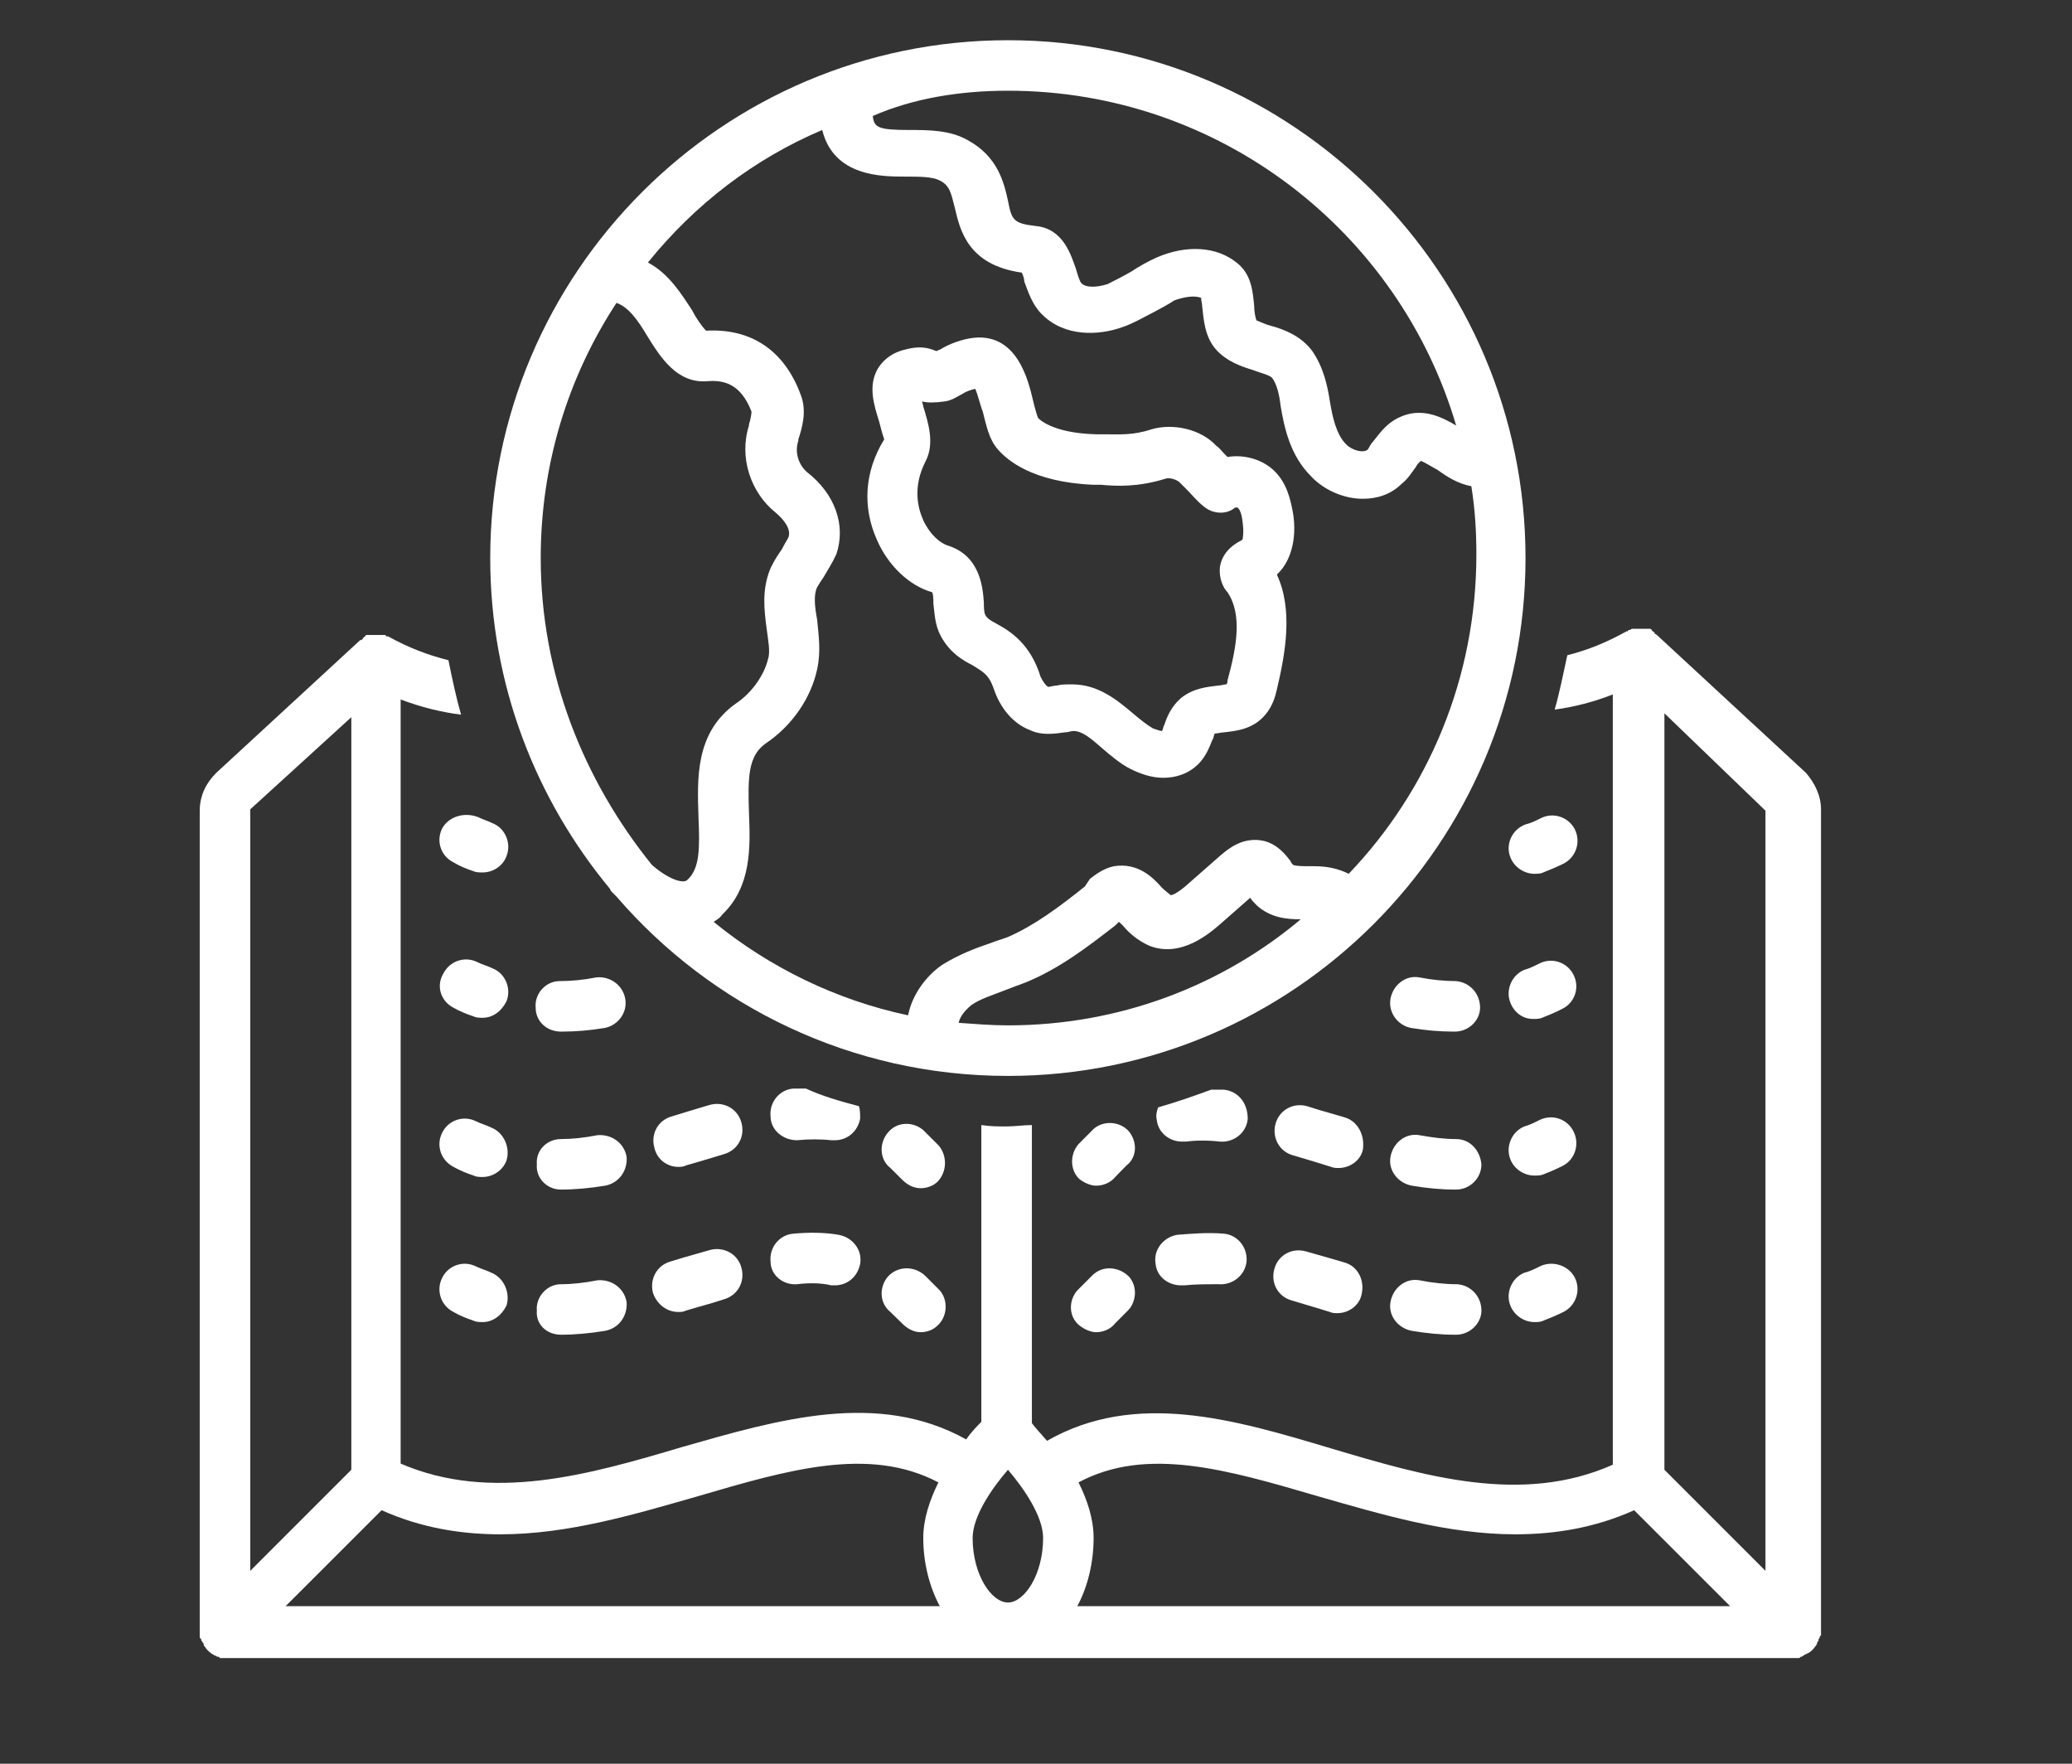
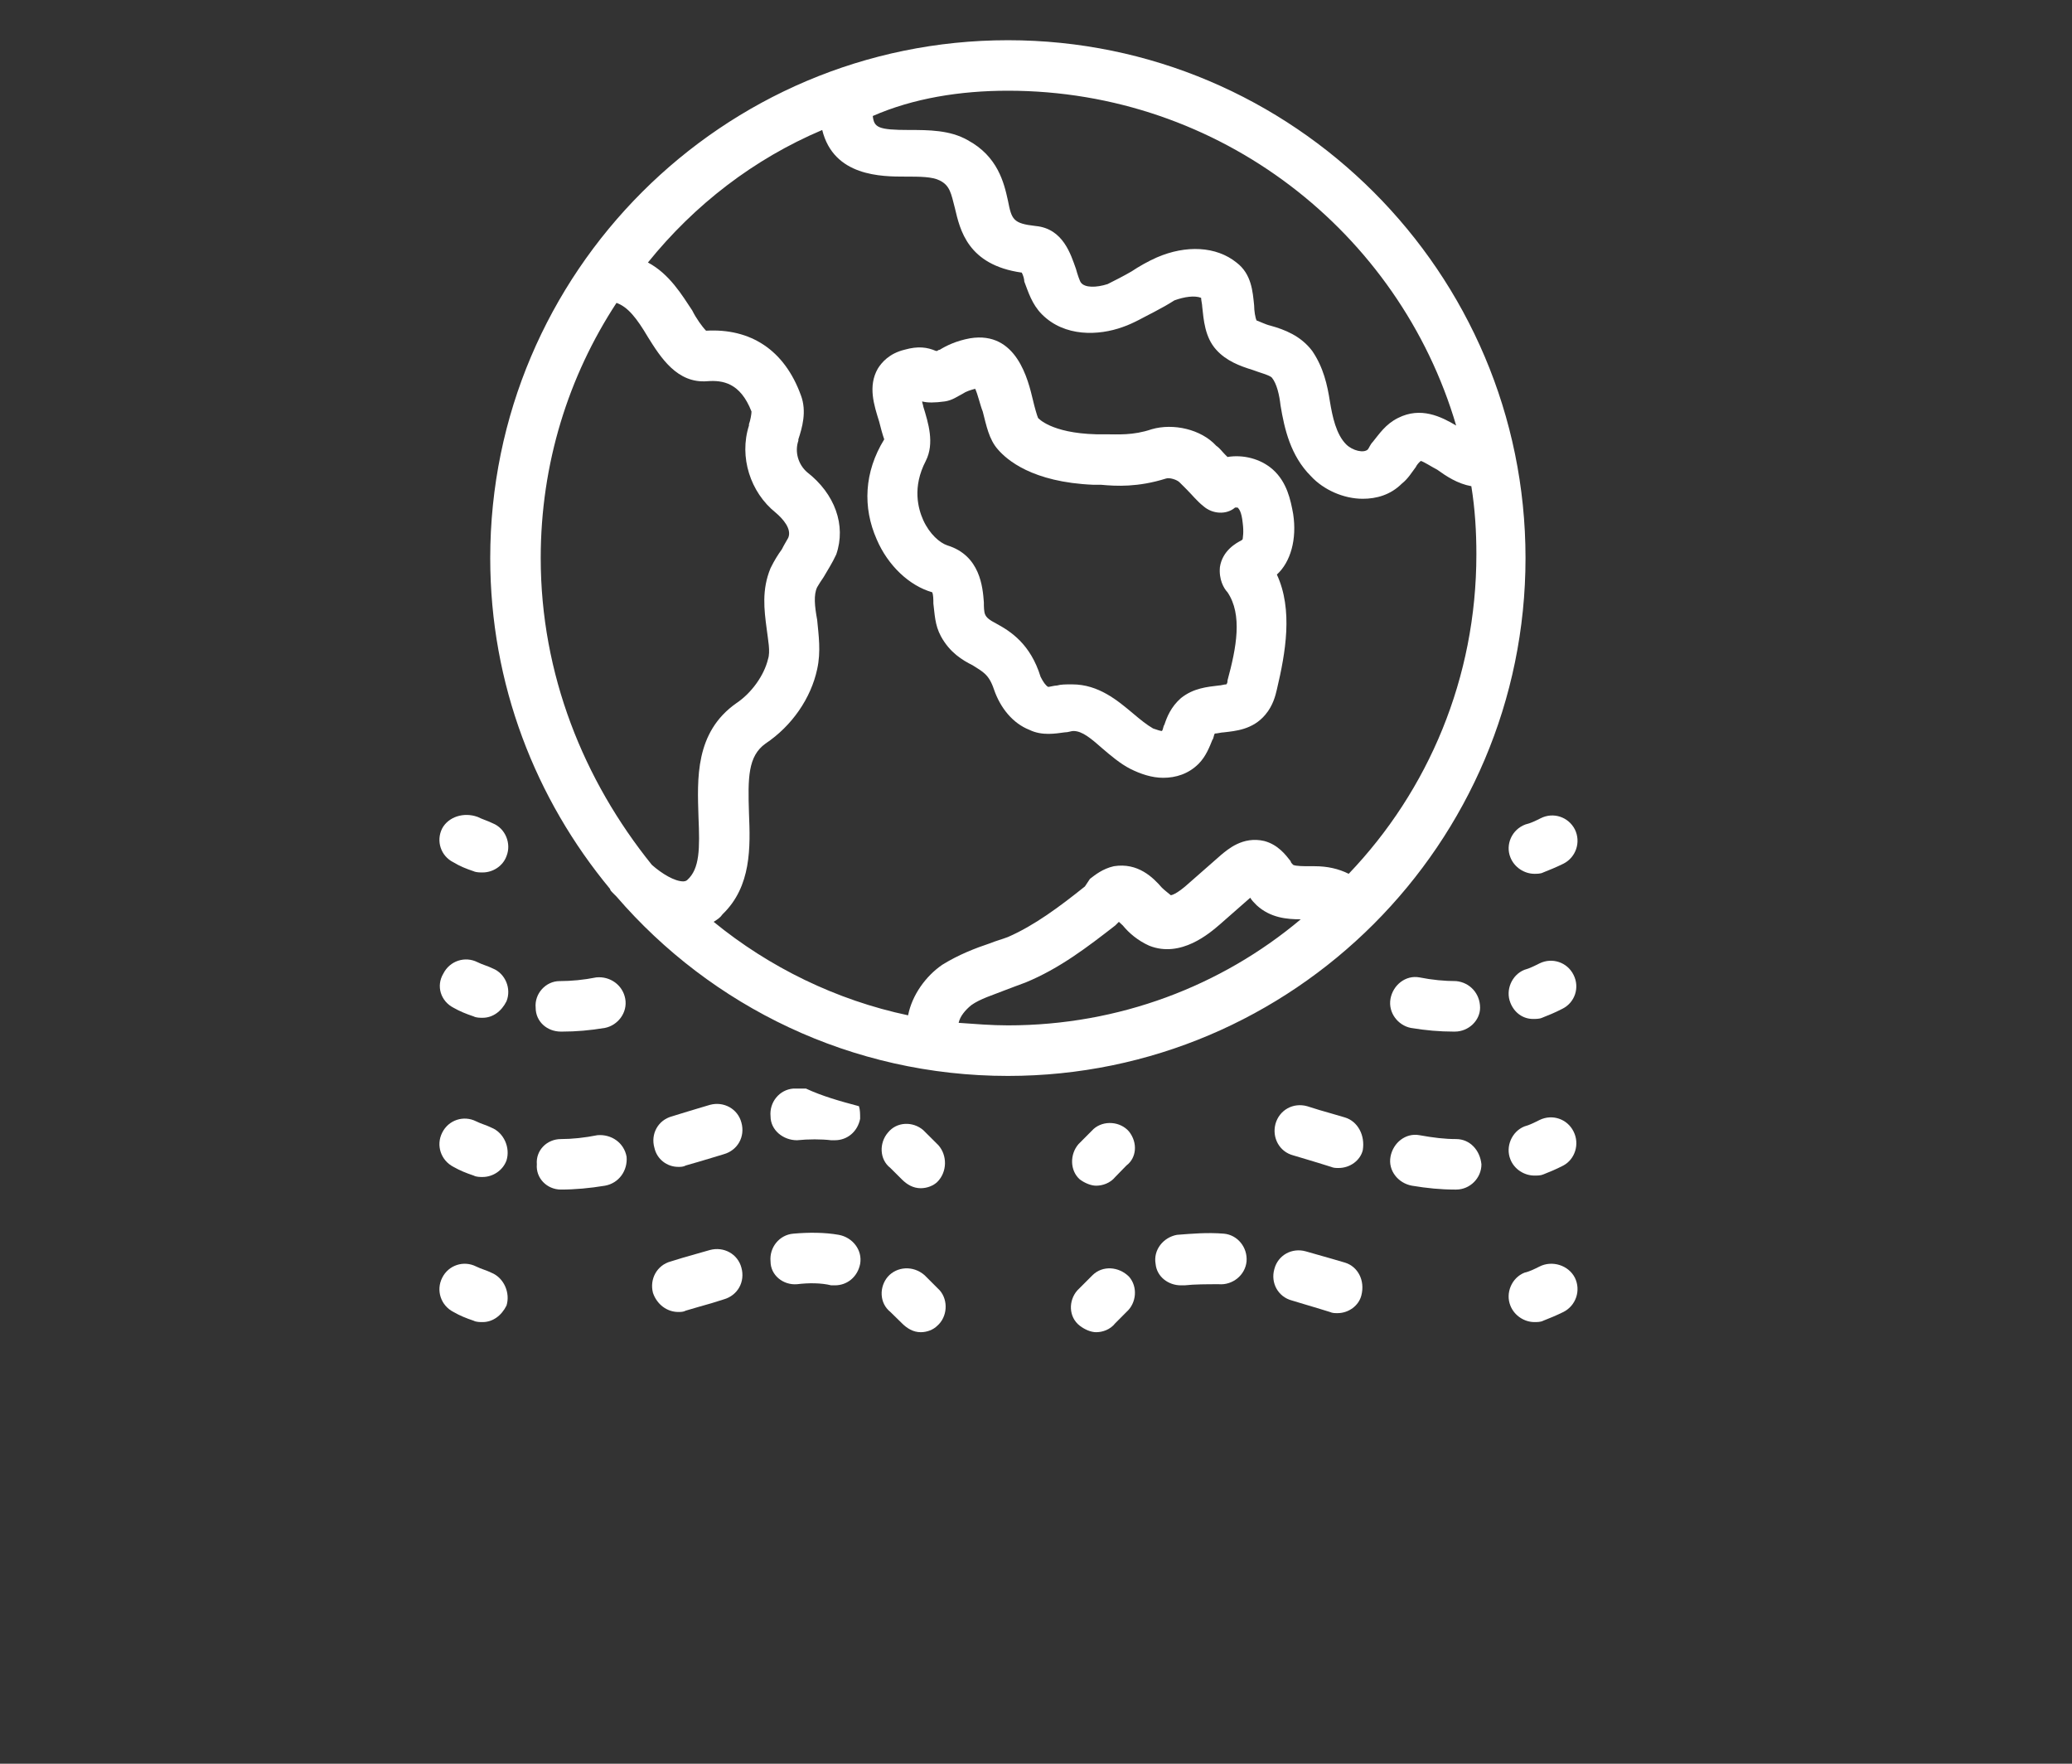
<svg xmlns="http://www.w3.org/2000/svg" width="47" zoomAndPan="magnify" viewBox="0 0 35.25 30" height="40" preserveAspectRatio="xMidYMid meet" version="1.2">
  <rect x="0" y="0" width="35.25" height="30" fill="#333333" stroke="none" />
  <defs>
    <clipPath id="e3bcc3643d">
      <path d="M 3.398 10 L 30.98 10 L 30.98 28.234 L 3.398 28.234 Z M 3.398 10 " />
    </clipPath>
    <clipPath id="b4dffdc9e1">
      <path d="M 8 0.652 L 26 0.652 L 26 19 L 8 19 Z M 8 0.652 " />
    </clipPath>
  </defs>
  <g id="aad22ac0a2">
    <path style=" stroke:none;fill-rule:nonzero;fill:#ffffff;fill-opacity:1;" d="M 25.695 14.582 C 25.762 14.754 25.934 14.863 26.105 14.863 C 26.148 14.863 26.211 14.863 26.254 14.84 C 26.363 14.797 26.469 14.754 26.598 14.691 C 26.812 14.582 26.898 14.324 26.793 14.109 C 26.684 13.895 26.426 13.809 26.211 13.918 C 26.125 13.961 26.039 14.004 25.953 14.023 C 25.719 14.109 25.609 14.367 25.695 14.582 Z M 25.695 14.582 " />
    <path style=" stroke:none;fill-rule:nonzero;fill:#ffffff;fill-opacity:1;" d="M 26.082 17.332 C 26.125 17.332 26.191 17.332 26.234 17.312 C 26.34 17.27 26.449 17.227 26.578 17.16 C 26.793 17.055 26.879 16.797 26.77 16.582 C 26.664 16.367 26.406 16.281 26.191 16.387 C 26.105 16.43 26.02 16.473 25.934 16.496 C 25.719 16.582 25.609 16.84 25.695 17.055 C 25.762 17.227 25.91 17.332 26.082 17.332 Z M 26.082 17.332 " />
    <path style=" stroke:none;fill-rule:nonzero;fill:#ffffff;fill-opacity:1;" d="M 19.207 19.246 C 19.059 19.074 18.777 19.051 18.605 19.203 C 18.52 19.289 18.434 19.375 18.348 19.461 C 18.199 19.633 18.199 19.91 18.371 20.062 C 18.457 20.125 18.562 20.168 18.648 20.168 C 18.758 20.168 18.887 20.125 18.973 20.02 C 19.035 19.953 19.102 19.891 19.164 19.824 C 19.336 19.695 19.359 19.438 19.207 19.246 Z M 19.207 19.246 " />
    <path style=" stroke:none;fill-rule:nonzero;fill:#ffffff;fill-opacity:1;" d="M 26.77 19.246 C 26.664 19.031 26.406 18.945 26.191 19.051 C 26.105 19.094 26.02 19.137 25.934 19.16 C 25.719 19.246 25.609 19.504 25.695 19.719 C 25.762 19.891 25.934 19.996 26.105 19.996 C 26.148 19.996 26.211 19.996 26.254 19.977 C 26.363 19.934 26.469 19.891 26.598 19.824 C 26.793 19.719 26.879 19.461 26.77 19.246 Z M 26.77 19.246 " />
    <path style=" stroke:none;fill-rule:nonzero;fill:#ffffff;fill-opacity:1;" d="M 18.586 21.691 C 18.5 21.777 18.414 21.863 18.328 21.949 C 18.176 22.121 18.176 22.402 18.371 22.551 C 18.457 22.617 18.562 22.66 18.648 22.66 C 18.758 22.66 18.887 22.617 18.973 22.508 C 19.035 22.445 19.102 22.379 19.164 22.316 C 19.336 22.164 19.359 21.887 19.207 21.715 C 19.035 21.543 18.758 21.52 18.586 21.691 Z M 18.586 21.691 " />
    <path style=" stroke:none;fill-rule:nonzero;fill:#ffffff;fill-opacity:1;" d="M 20.023 21.004 C 19.789 21.047 19.617 21.262 19.66 21.5 C 19.68 21.715 19.875 21.863 20.09 21.863 C 20.109 21.863 20.133 21.863 20.152 21.863 C 20.324 21.844 20.539 21.844 20.734 21.844 C 20.969 21.863 21.184 21.691 21.207 21.457 C 21.227 21.219 21.055 21.004 20.82 20.984 C 20.539 20.961 20.281 20.984 20.023 21.004 Z M 20.023 21.004 " />
    <path style=" stroke:none;fill-rule:nonzero;fill:#ffffff;fill-opacity:1;" d="M 22.883 21.477 L 22.668 21.414 C 22.516 21.371 22.367 21.328 22.215 21.285 C 21.98 21.219 21.742 21.348 21.68 21.586 C 21.613 21.82 21.742 22.059 21.98 22.121 C 22.129 22.164 22.258 22.207 22.41 22.25 L 22.625 22.316 C 22.668 22.336 22.711 22.336 22.754 22.336 C 22.945 22.336 23.117 22.207 23.16 22.035 C 23.227 21.777 23.098 21.543 22.883 21.477 Z M 22.883 21.477 " />
-     <path style=" stroke:none;fill-rule:nonzero;fill:#ffffff;fill-opacity:1;" d="M 24.148 21.777 C 23.914 21.734 23.699 21.906 23.656 22.145 C 23.613 22.379 23.785 22.594 24.02 22.637 C 24.277 22.68 24.516 22.703 24.75 22.703 C 24.75 22.703 24.75 22.703 24.773 22.703 C 25.008 22.703 25.203 22.508 25.203 22.293 C 25.203 22.059 25.031 21.863 24.793 21.844 C 24.578 21.844 24.363 21.82 24.148 21.777 Z M 24.148 21.777 " />
    <path style=" stroke:none;fill-rule:nonzero;fill:#ffffff;fill-opacity:1;" d="M 26.191 21.543 C 26.105 21.586 26.02 21.629 25.934 21.648 C 25.719 21.734 25.609 21.992 25.695 22.207 C 25.762 22.379 25.934 22.488 26.105 22.488 C 26.148 22.488 26.211 22.488 26.254 22.465 C 26.363 22.422 26.469 22.379 26.598 22.316 C 26.812 22.207 26.898 21.949 26.793 21.734 C 26.684 21.52 26.406 21.434 26.191 21.543 Z M 26.191 21.543 " />
    <path style=" stroke:none;fill-rule:nonzero;fill:#ffffff;fill-opacity:1;" d="M 7.523 14.09 C 7.414 14.305 7.5 14.562 7.715 14.668 C 7.824 14.734 7.93 14.777 8.059 14.82 C 8.102 14.84 8.168 14.84 8.211 14.84 C 8.383 14.84 8.555 14.734 8.617 14.562 C 8.703 14.348 8.598 14.09 8.383 14.004 C 8.297 13.961 8.211 13.938 8.125 13.895 C 7.887 13.809 7.629 13.895 7.523 14.09 Z M 7.523 14.09 " />
    <path style=" stroke:none;fill-rule:nonzero;fill:#ffffff;fill-opacity:1;" d="M 10.637 16.988 C 10.594 16.754 10.379 16.602 10.145 16.625 C 9.93 16.668 9.715 16.688 9.52 16.688 C 9.285 16.688 9.09 16.902 9.113 17.141 C 9.113 17.375 9.305 17.547 9.543 17.547 C 9.543 17.547 9.543 17.547 9.562 17.547 C 9.801 17.547 10.035 17.527 10.293 17.484 C 10.508 17.441 10.68 17.227 10.637 16.988 Z M 10.637 16.988 " />
    <path style=" stroke:none;fill-rule:nonzero;fill:#ffffff;fill-opacity:1;" d="M 7.715 17.141 C 7.824 17.203 7.93 17.246 8.059 17.289 C 8.102 17.312 8.168 17.312 8.211 17.312 C 8.383 17.312 8.531 17.203 8.617 17.031 C 8.703 16.816 8.598 16.559 8.383 16.473 C 8.297 16.43 8.211 16.41 8.125 16.367 C 7.91 16.258 7.652 16.344 7.543 16.559 C 7.414 16.773 7.5 17.031 7.715 17.141 Z M 7.715 17.141 " />
    <path style=" stroke:none;fill-rule:nonzero;fill:#ffffff;fill-opacity:1;" d="M 15.965 19.48 C 15.879 19.395 15.793 19.309 15.707 19.223 C 15.535 19.074 15.258 19.074 15.105 19.266 C 14.957 19.438 14.957 19.719 15.148 19.867 C 15.215 19.934 15.277 19.996 15.344 20.062 C 15.43 20.148 15.535 20.211 15.664 20.211 C 15.773 20.211 15.879 20.168 15.945 20.105 C 16.117 19.934 16.117 19.652 15.965 19.48 Z M 15.965 19.48 " />
    <path style=" stroke:none;fill-rule:nonzero;fill:#ffffff;fill-opacity:1;" d="M 8.359 19.18 C 8.273 19.137 8.188 19.117 8.102 19.074 C 7.887 18.965 7.629 19.051 7.523 19.266 C 7.414 19.48 7.5 19.738 7.715 19.848 C 7.824 19.91 7.93 19.953 8.059 19.996 C 8.102 20.02 8.168 20.02 8.211 20.02 C 8.383 20.02 8.555 19.91 8.617 19.738 C 8.684 19.523 8.574 19.266 8.359 19.18 Z M 8.359 19.18 " />
    <g clip-rule="nonzero" clip-path="url(#e3bcc3643d)">
-       <path style=" stroke:none;fill-rule:nonzero;fill:#ffffff;fill-opacity:1;" d="M 28.188 10.801 C 28.188 10.801 28.164 10.801 28.188 10.801 C 28.164 10.781 28.145 10.781 28.145 10.758 C 28.145 10.758 28.145 10.758 28.121 10.738 C 28.121 10.738 28.102 10.738 28.102 10.715 C 28.102 10.715 28.078 10.695 28.078 10.695 C 28.078 10.695 28.059 10.695 28.059 10.695 C 28.059 10.695 28.035 10.695 28.035 10.695 C 28.016 10.695 28.016 10.695 27.992 10.695 C 27.992 10.695 27.973 10.695 27.973 10.695 C 27.973 10.695 27.949 10.695 27.949 10.695 C 27.93 10.695 27.93 10.695 27.906 10.695 C 27.906 10.695 27.906 10.695 27.887 10.695 C 27.887 10.695 27.863 10.695 27.863 10.695 C 27.844 10.695 27.844 10.695 27.82 10.695 C 27.82 10.695 27.801 10.695 27.801 10.695 C 27.801 10.695 27.777 10.695 27.777 10.695 C 27.758 10.695 27.758 10.695 27.734 10.715 C 27.734 10.715 27.715 10.715 27.715 10.715 C 27.715 10.715 27.695 10.715 27.695 10.738 C 27.695 10.738 27.672 10.738 27.672 10.738 C 27.328 10.93 27.008 11.059 26.664 11.145 C 26.598 11.445 26.535 11.77 26.449 12.07 C 26.77 12.027 27.113 11.941 27.438 11.812 L 27.438 24.914 C 25.891 25.602 24.234 25.109 22.645 24.637 C 20.992 24.141 19.316 23.648 17.812 24.508 C 17.703 24.379 17.617 24.293 17.555 24.207 L 17.555 19.137 C 17.406 19.137 17.277 19.16 17.125 19.16 C 16.977 19.16 16.848 19.16 16.695 19.137 L 16.695 24.184 C 16.633 24.25 16.523 24.355 16.438 24.484 C 14.934 23.648 13.258 24.141 11.605 24.613 C 10.016 25.086 8.359 25.559 6.816 24.895 L 6.816 11.898 C 7.16 12.027 7.5 12.113 7.844 12.156 C 7.758 11.855 7.695 11.555 7.629 11.23 C 7.289 11.145 6.945 11.016 6.602 10.824 C 6.602 10.824 6.602 10.824 6.578 10.824 C 6.578 10.824 6.559 10.824 6.559 10.801 C 6.559 10.801 6.535 10.801 6.535 10.801 C 6.516 10.801 6.516 10.801 6.492 10.801 C 6.492 10.801 6.473 10.801 6.473 10.801 C 6.473 10.801 6.449 10.801 6.449 10.801 C 6.43 10.801 6.43 10.801 6.406 10.801 C 6.406 10.801 6.387 10.801 6.387 10.801 C 6.387 10.801 6.387 10.801 6.363 10.801 C 6.363 10.801 6.344 10.801 6.344 10.801 C 6.344 10.801 6.32 10.801 6.32 10.801 C 6.32 10.801 6.301 10.801 6.301 10.801 C 6.301 10.801 6.277 10.801 6.277 10.801 C 6.277 10.801 6.258 10.801 6.258 10.801 C 6.258 10.801 6.234 10.801 6.234 10.801 C 6.234 10.801 6.215 10.801 6.215 10.824 C 6.215 10.824 6.191 10.824 6.191 10.844 C 6.191 10.844 6.172 10.844 6.172 10.867 C 6.172 10.867 6.148 10.887 6.148 10.887 C 6.148 10.887 6.148 10.887 6.129 10.887 L 3.68 13.145 C 3.508 13.316 3.398 13.531 3.398 13.789 L 3.398 27.75 C 3.398 27.773 3.398 27.816 3.398 27.836 C 3.398 27.859 3.398 27.859 3.422 27.879 C 3.422 27.902 3.422 27.902 3.441 27.922 C 3.441 27.945 3.465 27.945 3.465 27.965 C 3.465 27.988 3.465 27.988 3.484 28.008 C 3.508 28.051 3.551 28.094 3.613 28.137 C 3.637 28.137 3.637 28.16 3.656 28.16 C 3.68 28.16 3.68 28.18 3.699 28.18 C 3.723 28.18 3.723 28.18 3.742 28.203 C 3.766 28.203 3.766 28.203 3.785 28.203 C 3.809 28.203 3.852 28.203 3.871 28.203 L 30.508 28.203 C 30.527 28.203 30.57 28.203 30.594 28.203 C 30.613 28.203 30.613 28.203 30.637 28.18 C 30.656 28.18 30.656 28.18 30.68 28.16 C 30.699 28.16 30.699 28.137 30.723 28.137 C 30.742 28.137 30.742 28.117 30.766 28.117 C 30.809 28.094 30.852 28.051 30.895 27.988 C 30.895 27.988 30.914 27.965 30.914 27.945 C 30.914 27.922 30.938 27.922 30.938 27.902 C 30.938 27.879 30.938 27.879 30.957 27.859 C 30.957 27.836 30.957 27.836 30.98 27.816 C 30.98 27.793 30.98 27.773 30.98 27.73 L 30.98 13.766 C 30.98 13.531 30.871 13.316 30.723 13.145 Z M 30.035 26.719 L 28.316 25 L 28.316 12.133 L 30.035 13.789 Z M 22.43 25.453 C 23.484 25.754 24.621 26.098 25.781 26.098 C 26.449 26.098 27.137 25.988 27.801 25.688 L 29.434 27.32 L 18.328 27.32 C 18.5 27 18.605 26.59 18.605 26.16 C 18.605 25.84 18.5 25.516 18.348 25.215 C 19.508 24.594 20.883 25 22.43 25.453 Z M 17.746 26.16 C 17.746 26.785 17.426 27.258 17.148 27.258 C 16.867 27.258 16.547 26.785 16.547 26.16 C 16.547 25.797 16.867 25.324 17.148 25 C 17.426 25.324 17.746 25.797 17.746 26.16 Z M 8.512 26.098 C 9.672 26.098 10.809 25.754 11.863 25.453 C 13.41 25 14.785 24.594 15.965 25.215 C 15.816 25.516 15.707 25.84 15.707 26.16 C 15.707 26.59 15.816 27 15.988 27.32 L 4.859 27.32 L 6.492 25.688 C 7.16 25.988 7.844 26.098 8.512 26.098 Z M 5.977 12.199 L 5.977 25 L 4.258 26.719 L 4.258 13.766 Z M 5.977 12.199 " />
-     </g>
+       </g>
    <path style=" stroke:none;fill-rule:nonzero;fill:#ffffff;fill-opacity:1;" d="M 14.914 9.172 C 15.105 9.621 15.473 9.965 15.859 10.074 C 15.879 10.117 15.879 10.203 15.879 10.266 C 15.902 10.438 15.902 10.629 16.008 10.824 C 16.16 11.102 16.375 11.23 16.547 11.316 C 16.719 11.426 16.824 11.469 16.91 11.727 C 17.02 12.047 17.234 12.305 17.512 12.414 C 17.727 12.52 17.961 12.477 18.113 12.457 C 18.176 12.457 18.219 12.434 18.262 12.434 C 18.414 12.434 18.562 12.562 18.758 12.734 C 18.887 12.844 19.059 12.992 19.23 13.078 C 19.402 13.164 19.594 13.23 19.789 13.23 C 20.004 13.23 20.219 13.164 20.391 12.992 C 20.52 12.863 20.582 12.691 20.625 12.586 C 20.648 12.562 20.648 12.5 20.668 12.477 C 20.711 12.477 20.777 12.457 20.82 12.457 C 21.012 12.434 21.312 12.414 21.527 12.156 C 21.656 12.004 21.699 11.832 21.723 11.727 C 21.871 11.102 22 10.371 21.723 9.773 C 21.957 9.559 22.066 9.172 22 8.742 C 21.957 8.504 21.895 8.203 21.656 7.988 C 21.441 7.797 21.141 7.73 20.883 7.773 C 20.863 7.754 20.863 7.754 20.84 7.73 C 20.797 7.688 20.754 7.625 20.691 7.582 C 20.434 7.301 19.961 7.195 19.594 7.301 C 19.273 7.41 19.016 7.387 18.801 7.387 C 18.758 7.387 18.691 7.387 18.648 7.387 C 17.875 7.367 17.66 7.109 17.66 7.109 C 17.641 7.066 17.598 6.914 17.574 6.809 C 17.492 6.465 17.297 5.625 16.504 5.754 C 16.266 5.797 16.094 5.883 15.988 5.949 C 15.965 5.949 15.945 5.969 15.945 5.969 C 15.945 5.969 15.922 5.969 15.922 5.969 C 15.773 5.906 15.621 5.883 15.387 5.949 C 15.129 6.012 15 6.164 14.934 6.27 C 14.762 6.57 14.871 6.895 14.957 7.172 C 14.977 7.258 15.02 7.41 15.043 7.473 C 14.699 8.031 14.676 8.633 14.914 9.172 Z M 15.75 7.84 C 15.902 7.539 15.793 7.195 15.707 6.914 C 15.707 6.895 15.688 6.852 15.688 6.828 C 15.773 6.852 15.902 6.852 16.074 6.828 C 16.203 6.809 16.289 6.742 16.375 6.699 C 16.438 6.656 16.504 6.637 16.59 6.613 C 16.633 6.699 16.676 6.895 16.719 7 C 16.781 7.238 16.824 7.473 16.977 7.645 C 17.125 7.816 17.555 8.203 18.605 8.246 C 18.648 8.246 18.691 8.246 18.734 8.246 C 18.992 8.27 19.359 8.289 19.832 8.141 C 19.895 8.117 20.023 8.16 20.066 8.203 C 20.109 8.246 20.152 8.289 20.195 8.332 C 20.281 8.418 20.367 8.527 20.477 8.613 C 20.625 8.742 20.863 8.762 21.012 8.633 C 21.035 8.633 21.055 8.633 21.055 8.633 C 21.078 8.656 21.121 8.699 21.141 8.891 C 21.164 9.062 21.141 9.148 21.141 9.172 L 21.121 9.191 C 21.035 9.234 20.797 9.363 20.754 9.645 C 20.734 9.859 20.82 10.008 20.883 10.074 C 21.141 10.457 21.035 11.016 20.883 11.574 C 20.883 11.598 20.883 11.617 20.863 11.641 C 20.82 11.641 20.777 11.66 20.734 11.66 C 20.539 11.684 20.305 11.703 20.09 11.875 C 19.918 12.027 19.852 12.199 19.809 12.328 C 19.789 12.348 19.789 12.414 19.766 12.434 C 19.746 12.434 19.68 12.414 19.617 12.391 C 19.508 12.328 19.402 12.242 19.273 12.133 C 19.016 11.918 18.691 11.641 18.242 11.641 C 18.242 11.641 18.219 11.641 18.219 11.641 C 18.133 11.641 18.047 11.641 17.984 11.66 C 17.941 11.66 17.855 11.684 17.832 11.684 C 17.789 11.66 17.746 11.598 17.703 11.512 C 17.531 10.953 17.191 10.738 16.953 10.609 C 16.824 10.543 16.781 10.5 16.762 10.457 C 16.738 10.414 16.738 10.309 16.738 10.246 C 16.719 9.988 16.676 9.449 16.117 9.277 C 15.988 9.234 15.816 9.086 15.707 8.848 C 15.621 8.656 15.516 8.289 15.75 7.84 Z M 15.75 7.84 " />
    <g clip-rule="nonzero" clip-path="url(#b4dffdc9e1)">
      <path style=" stroke:none;fill-rule:nonzero;fill:#ffffff;fill-opacity:1;" d="M 10.422 15.184 C 10.445 15.207 10.465 15.227 10.488 15.25 C 12.098 17.117 14.484 18.301 17.148 18.301 C 22 18.301 25.953 14.348 25.953 9.492 C 25.953 4.637 22 0.684 17.148 0.684 C 12.293 0.684 8.34 4.637 8.34 9.492 C 8.34 11.641 9.113 13.594 10.379 15.121 C 10.379 15.141 10.402 15.164 10.422 15.184 Z M 16.309 17.398 C 16.332 17.289 16.418 17.184 16.523 17.098 C 16.676 16.988 16.891 16.926 17.105 16.84 C 17.211 16.797 17.34 16.754 17.449 16.711 C 18.027 16.473 18.5 16.109 18.973 15.742 L 19.035 15.68 C 19.059 15.699 19.078 15.723 19.102 15.742 C 19.207 15.871 19.359 16 19.551 16.086 C 20.09 16.301 20.582 15.871 20.754 15.723 L 21.27 15.27 C 21.293 15.312 21.336 15.355 21.379 15.398 C 21.613 15.613 21.895 15.637 22.129 15.637 C 20.777 16.773 19.035 17.441 17.148 17.441 C 16.867 17.441 16.59 17.418 16.309 17.398 Z M 24.773 7.238 C 24.516 7.086 24.172 6.914 23.785 7.109 C 23.57 7.215 23.461 7.387 23.355 7.516 C 23.312 7.559 23.289 7.625 23.27 7.645 C 23.203 7.711 23.012 7.668 22.902 7.559 C 22.73 7.387 22.668 7.086 22.625 6.828 C 22.582 6.551 22.516 6.25 22.324 5.969 C 22.129 5.711 21.852 5.605 21.613 5.539 C 21.527 5.52 21.398 5.453 21.379 5.453 C 21.355 5.41 21.336 5.281 21.336 5.195 C 21.312 4.961 21.293 4.66 21.035 4.465 C 20.691 4.188 20.176 4.164 19.68 4.379 C 19.531 4.445 19.379 4.531 19.25 4.617 C 19.102 4.703 18.973 4.766 18.844 4.832 C 18.648 4.895 18.457 4.895 18.391 4.809 C 18.371 4.789 18.328 4.66 18.305 4.574 C 18.219 4.336 18.09 3.887 17.617 3.844 C 17.234 3.801 17.211 3.734 17.148 3.414 C 17.082 3.113 16.977 2.66 16.461 2.383 C 16.16 2.211 15.793 2.211 15.473 2.211 C 14.934 2.211 14.871 2.168 14.848 1.973 C 15.535 1.672 16.332 1.543 17.148 1.543 C 20.754 1.543 23.805 3.949 24.773 7.238 Z M 13.988 2.211 C 14.184 3.004 15 3.004 15.406 3.004 C 15.645 3.004 15.859 3.004 15.988 3.07 C 16.16 3.156 16.18 3.285 16.246 3.543 C 16.332 3.906 16.461 4.508 17.383 4.637 C 17.406 4.68 17.426 4.746 17.426 4.789 C 17.492 4.961 17.555 5.176 17.727 5.348 C 18.113 5.734 18.691 5.711 19.102 5.562 C 19.293 5.496 19.465 5.391 19.637 5.305 C 19.766 5.238 19.875 5.176 19.98 5.109 C 20.152 5.047 20.324 5.023 20.434 5.066 C 20.434 5.109 20.453 5.176 20.453 5.219 C 20.477 5.434 20.496 5.734 20.691 5.949 C 20.863 6.141 21.098 6.227 21.312 6.293 C 21.422 6.336 21.594 6.379 21.637 6.422 C 21.723 6.527 21.766 6.723 21.785 6.895 C 21.852 7.301 21.957 7.754 22.301 8.098 C 22.516 8.332 22.859 8.484 23.184 8.484 C 23.418 8.484 23.656 8.418 23.848 8.227 C 23.957 8.141 24.02 8.031 24.086 7.945 C 24.105 7.902 24.148 7.859 24.172 7.84 C 24.234 7.859 24.363 7.945 24.449 7.988 C 24.602 8.098 24.793 8.227 25.031 8.27 C 25.094 8.656 25.117 9.043 25.117 9.43 C 25.117 11.531 24.301 13.445 22.945 14.863 C 22.773 14.777 22.582 14.734 22.367 14.734 L 22.281 14.734 C 22.195 14.734 22.043 14.734 22 14.711 C 21.98 14.691 21.957 14.668 21.957 14.648 C 21.871 14.539 21.742 14.367 21.508 14.305 C 21.141 14.219 20.883 14.453 20.777 14.539 L 20.238 15.012 C 20.004 15.227 19.918 15.227 19.918 15.227 C 19.895 15.207 19.809 15.141 19.766 15.098 C 19.617 14.926 19.359 14.668 18.949 14.734 C 18.758 14.777 18.629 14.883 18.543 14.949 L 18.457 15.078 C 18.027 15.422 17.598 15.742 17.148 15.938 C 17.039 15.98 16.953 16 16.848 16.043 C 16.59 16.129 16.309 16.238 16.031 16.41 C 15.75 16.602 15.516 16.926 15.449 17.27 C 14.227 17.012 13.086 16.453 12.141 15.68 C 12.207 15.637 12.25 15.613 12.293 15.551 C 12.785 15.078 12.766 14.41 12.742 13.832 C 12.723 13.23 12.723 12.863 13.023 12.648 C 13.473 12.348 13.797 11.875 13.902 11.383 C 13.969 11.082 13.926 10.801 13.902 10.543 C 13.859 10.309 13.84 10.117 13.902 9.988 C 13.926 9.945 13.969 9.879 14.012 9.816 C 14.074 9.707 14.16 9.578 14.227 9.43 C 14.398 8.934 14.203 8.398 13.73 8.031 C 13.582 7.902 13.516 7.688 13.582 7.496 L 13.582 7.473 C 13.645 7.281 13.73 7 13.625 6.723 C 13.344 5.949 12.766 5.582 12.012 5.625 C 11.949 5.562 11.84 5.41 11.777 5.281 C 11.605 5.023 11.391 4.66 11.023 4.465 C 11.82 3.477 12.828 2.703 13.988 2.211 Z M 10.488 5.152 C 10.68 5.219 10.832 5.41 11.023 5.734 C 11.238 6.078 11.52 6.527 12.035 6.484 C 12.293 6.465 12.594 6.508 12.785 7 C 12.785 7.043 12.766 7.152 12.742 7.215 L 12.742 7.238 C 12.57 7.773 12.766 8.375 13.195 8.719 C 13.324 8.828 13.473 9 13.41 9.148 C 13.387 9.191 13.344 9.258 13.301 9.344 C 13.238 9.43 13.172 9.535 13.109 9.664 C 12.957 10.031 13 10.371 13.043 10.695 C 13.066 10.887 13.109 11.082 13.066 11.211 C 13 11.488 12.785 11.789 12.527 11.961 C 11.82 12.457 11.863 13.25 11.883 13.895 C 11.906 14.434 11.906 14.777 11.691 14.969 C 11.691 14.969 11.668 14.992 11.625 14.992 C 11.477 14.992 11.262 14.863 11.09 14.711 C 9.93 13.273 9.199 11.469 9.199 9.492 C 9.199 7.883 9.672 6.398 10.488 5.152 Z M 10.488 5.152 " />
    </g>
    <path style=" stroke:none;fill-rule:nonzero;fill:#ffffff;fill-opacity:1;" d="M 15.105 21.715 C 14.957 21.887 14.957 22.164 15.148 22.316 C 15.215 22.379 15.277 22.445 15.344 22.508 C 15.43 22.594 15.535 22.66 15.664 22.66 C 15.773 22.66 15.879 22.617 15.945 22.551 C 16.117 22.402 16.137 22.121 15.988 21.949 C 15.902 21.863 15.816 21.777 15.73 21.691 C 15.535 21.52 15.258 21.543 15.105 21.715 Z M 15.105 21.715 " />
    <path style=" stroke:none;fill-rule:nonzero;fill:#ffffff;fill-opacity:1;" d="M 13.559 21.844 C 13.754 21.82 13.969 21.82 14.141 21.863 C 14.16 21.863 14.184 21.863 14.203 21.863 C 14.418 21.863 14.59 21.715 14.633 21.5 C 14.676 21.262 14.504 21.047 14.27 21.004 C 14.031 20.961 13.754 20.961 13.496 20.984 C 13.258 21.004 13.086 21.219 13.109 21.457 C 13.109 21.691 13.324 21.863 13.559 21.844 Z M 13.559 21.844 " />
    <path style=" stroke:none;fill-rule:nonzero;fill:#ffffff;fill-opacity:1;" d="M 11.539 22.316 C 11.582 22.316 11.625 22.316 11.668 22.293 L 11.883 22.23 C 12.035 22.188 12.184 22.145 12.312 22.102 C 12.551 22.035 12.68 21.801 12.613 21.562 C 12.551 21.328 12.312 21.199 12.078 21.262 C 11.926 21.305 11.777 21.348 11.625 21.391 L 11.41 21.457 C 11.176 21.52 11.047 21.758 11.109 21.992 C 11.176 22.188 11.348 22.316 11.539 22.316 Z M 11.539 22.316 " />
-     <path style=" stroke:none;fill-rule:nonzero;fill:#ffffff;fill-opacity:1;" d="M 9.543 22.703 C 9.777 22.703 10.035 22.68 10.293 22.637 C 10.531 22.594 10.68 22.379 10.66 22.145 C 10.617 21.906 10.402 21.758 10.164 21.777 C 9.949 21.82 9.734 21.844 9.543 21.844 C 9.305 21.844 9.113 22.059 9.133 22.293 C 9.113 22.531 9.305 22.703 9.543 22.703 Z M 9.543 22.703 " />
    <path style=" stroke:none;fill-rule:nonzero;fill:#ffffff;fill-opacity:1;" d="M 8.359 21.648 C 8.273 21.605 8.188 21.586 8.102 21.543 C 7.887 21.434 7.629 21.52 7.523 21.734 C 7.414 21.949 7.5 22.207 7.715 22.316 C 7.824 22.379 7.93 22.422 8.059 22.465 C 8.102 22.488 8.168 22.488 8.211 22.488 C 8.383 22.488 8.531 22.379 8.617 22.207 C 8.684 21.992 8.574 21.734 8.359 21.648 Z M 8.359 21.648 " />
    <path style=" stroke:none;fill-rule:nonzero;fill:#ffffff;fill-opacity:1;" d="M 9.543 20.234 C 9.777 20.234 10.035 20.211 10.293 20.168 C 10.531 20.125 10.68 19.91 10.66 19.676 C 10.617 19.438 10.402 19.289 10.164 19.309 C 9.949 19.352 9.734 19.375 9.543 19.375 C 9.305 19.375 9.113 19.566 9.133 19.805 C 9.113 20.039 9.305 20.234 9.543 20.234 Z M 9.543 20.234 " />
    <path style=" stroke:none;fill-rule:nonzero;fill:#ffffff;fill-opacity:1;" d="M 13.559 19.395 C 13.754 19.375 13.969 19.375 14.141 19.395 C 14.16 19.395 14.184 19.395 14.203 19.395 C 14.418 19.395 14.59 19.246 14.633 19.031 C 14.633 18.945 14.633 18.879 14.613 18.816 C 14.289 18.73 13.988 18.645 13.711 18.516 C 13.645 18.516 13.559 18.516 13.496 18.516 C 13.258 18.535 13.086 18.75 13.109 18.988 C 13.109 19.223 13.324 19.395 13.559 19.395 Z M 13.559 19.395 " />
    <path style=" stroke:none;fill-rule:nonzero;fill:#ffffff;fill-opacity:1;" d="M 11.539 19.848 C 11.582 19.848 11.625 19.848 11.668 19.824 L 11.883 19.762 C 12.035 19.719 12.164 19.676 12.312 19.633 C 12.551 19.566 12.68 19.332 12.613 19.094 C 12.551 18.859 12.312 18.73 12.078 18.793 C 11.926 18.836 11.797 18.879 11.648 18.922 L 11.434 18.988 C 11.195 19.051 11.066 19.289 11.133 19.523 C 11.176 19.719 11.348 19.848 11.539 19.848 Z M 11.539 19.848 " />
    <path style=" stroke:none;fill-rule:nonzero;fill:#ffffff;fill-opacity:1;" d="M 24 17.484 C 24.258 17.527 24.492 17.547 24.73 17.547 C 24.73 17.547 24.73 17.547 24.75 17.547 C 24.988 17.547 25.18 17.355 25.18 17.141 C 25.18 16.902 25.008 16.711 24.773 16.688 C 24.578 16.688 24.363 16.668 24.148 16.625 C 23.914 16.582 23.699 16.754 23.656 16.988 C 23.613 17.227 23.785 17.441 24 17.484 Z M 24 17.484 " />
    <path style=" stroke:none;fill-rule:nonzero;fill:#ffffff;fill-opacity:1;" d="M 22.883 19.008 L 22.668 18.945 C 22.516 18.902 22.367 18.859 22.238 18.816 C 22 18.75 21.766 18.879 21.699 19.117 C 21.637 19.352 21.766 19.59 22 19.652 C 22.152 19.695 22.281 19.738 22.43 19.781 L 22.645 19.848 C 22.688 19.867 22.73 19.867 22.773 19.867 C 22.969 19.867 23.141 19.738 23.184 19.566 C 23.227 19.309 23.098 19.074 22.883 19.008 Z M 22.883 19.008 " />
-     <path style=" stroke:none;fill-rule:nonzero;fill:#ffffff;fill-opacity:1;" d="M 20.82 18.535 C 20.754 18.535 20.668 18.535 20.605 18.535 C 20.305 18.645 20.004 18.75 19.703 18.836 C 19.68 18.902 19.66 18.965 19.68 19.051 C 19.703 19.266 19.895 19.418 20.109 19.418 C 20.133 19.418 20.152 19.418 20.176 19.418 C 20.348 19.395 20.562 19.395 20.754 19.418 C 20.992 19.438 21.207 19.266 21.227 19.031 C 21.227 18.75 21.055 18.559 20.82 18.535 Z M 20.82 18.535 " />
    <path style=" stroke:none;fill-rule:nonzero;fill:#ffffff;fill-opacity:1;" d="M 24.773 19.375 C 24.578 19.375 24.387 19.352 24.148 19.309 C 23.914 19.266 23.699 19.438 23.656 19.676 C 23.613 19.91 23.785 20.125 24.02 20.168 C 24.277 20.211 24.516 20.234 24.75 20.234 C 24.75 20.234 24.75 20.234 24.773 20.234 C 25.008 20.234 25.203 20.039 25.203 19.805 C 25.18 19.566 25.008 19.375 24.773 19.375 Z M 24.773 19.375 " />
    <g style="fill:#ffffff;fill-opacity:1;">
      <g transform="translate(15.622, 17.226)">
        <path style="stroke:none" d="M 0.25 0.016 C 0.219 0.016 0.191 0.004 0.172 -0.016 C 0.148 -0.035 0.141 -0.062 0.141 -0.094 C 0.141 -0.133 0.148 -0.164 0.172 -0.188 C 0.191 -0.207 0.219 -0.219 0.25 -0.219 C 0.289 -0.219 0.32 -0.207 0.344 -0.188 C 0.363 -0.164 0.375 -0.141 0.375 -0.109 C 0.375 -0.066 0.363 -0.035 0.344 -0.016 C 0.32 0.004 0.289 0.016 0.25 0.016 Z M 0.25 0.016 " />
      </g>
    </g>
  </g>
</svg>